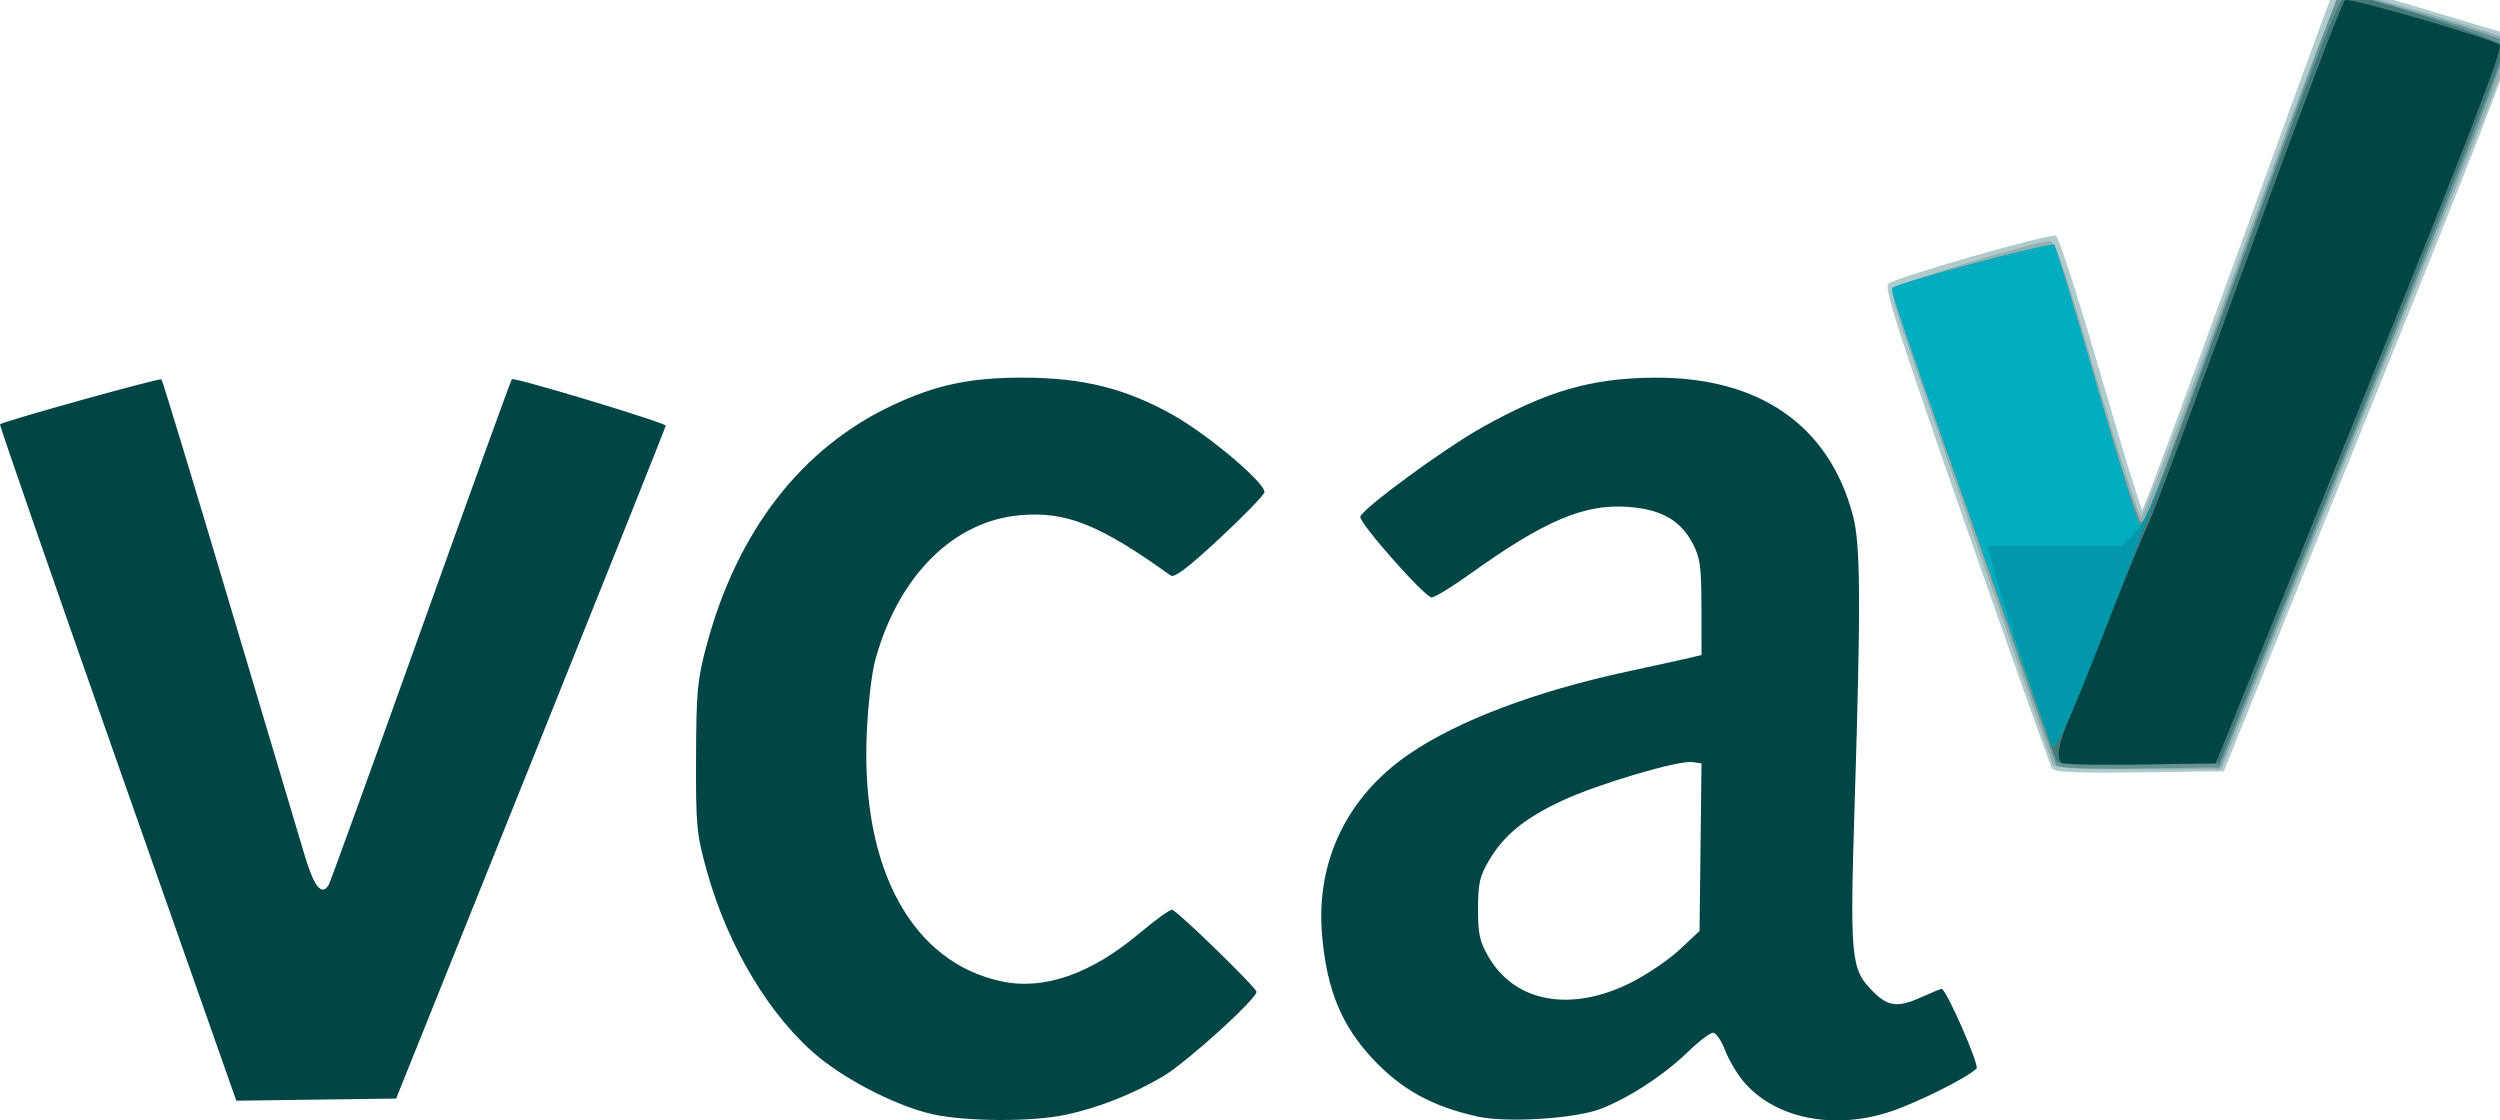
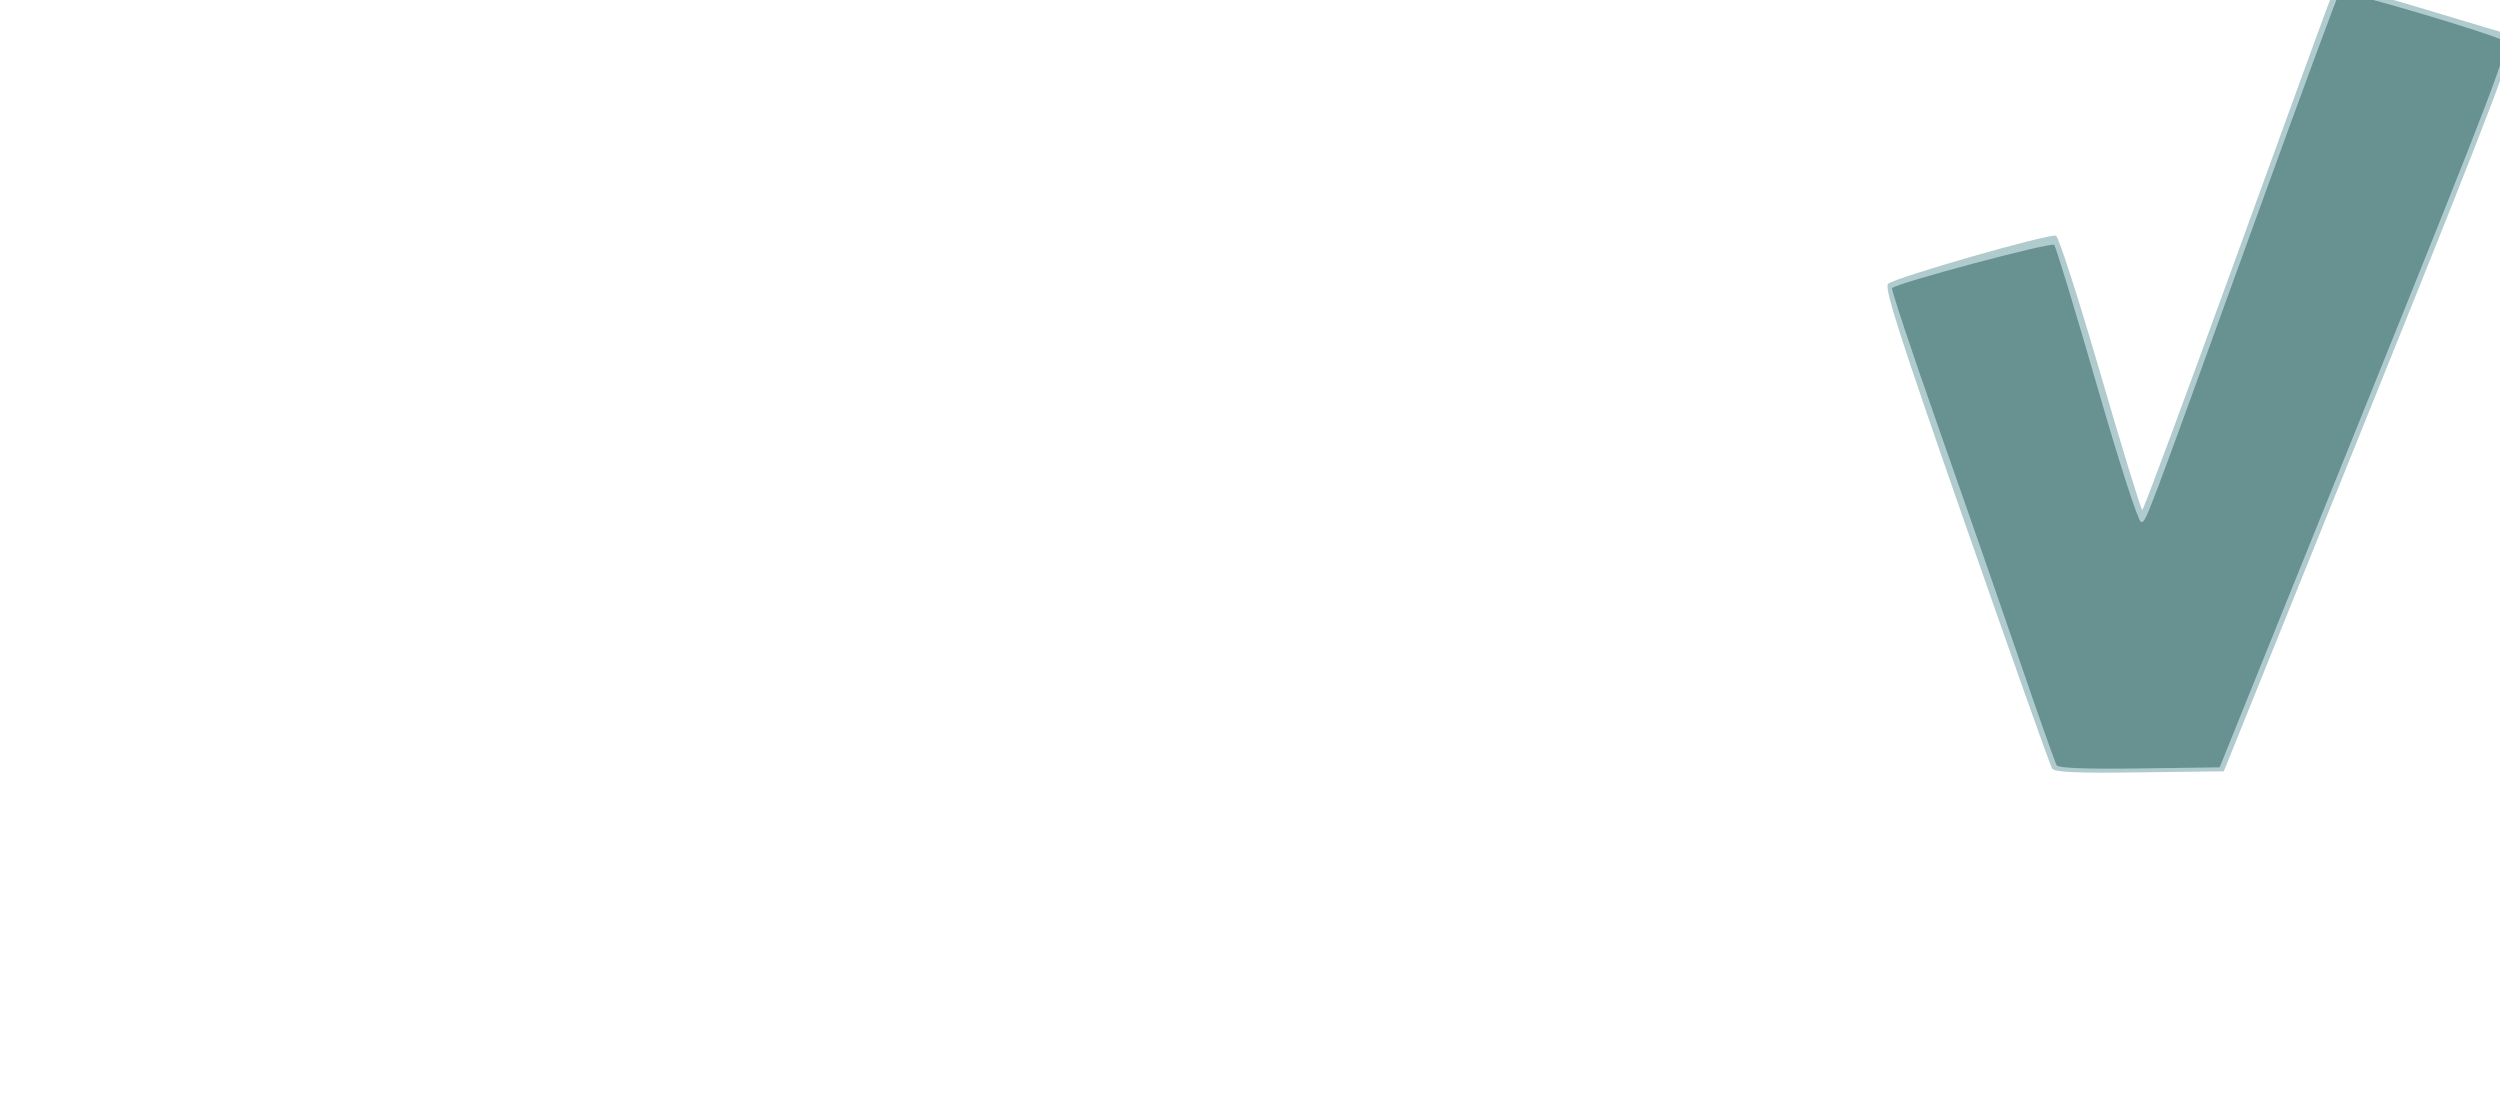
<svg xmlns="http://www.w3.org/2000/svg" xmlns:ns1="http://www.inkscape.org/namespaces/inkscape" xmlns:ns2="http://sodipodi.sourceforge.net/DTD/sodipodi-0.dtd" width="165.736mm" height="74.277mm" viewBox="0 0 165.736 74.277" version="1.1" id="svg8" ns1:version="0.92.3 (2405546, 2018-03-11)" ns2:docname="vca_nw.svg">
  <defs id="defs2" />
  <ns2:namedview id="base" pagecolor="#ffffff" bordercolor="#666666" borderopacity="1.0" ns1:pageopacity="0.0" ns1:pageshadow="2" ns1:zoom="0.98994949" ns1:cx="243.26994" ns1:cy="18.868826" ns1:document-units="mm" ns1:current-layer="layer1" showgrid="false" ns1:window-width="1920" ns1:window-height="1017" ns1:window-x="1912" ns1:window-y="-8" ns1:window-maximized="1" fit-margin-top="0" fit-margin-left="0" fit-margin-right="0" fit-margin-bottom="0" />
  <g ns1:label="Laag 1" ns1:groupmode="layer" id="layer1" style="display:inline" transform="translate(-29.413,-92.973)">
    <g id="g4529" transform="translate(-7.484)">
      <path style="fill:#b0cbcd;stroke-width:0.265" d="m 172.935,143.915 c -0.119,-0.185 -2.688,-7.415 -5.709,-16.067 -4.394,-12.584 -5.427,-15.796 -5.161,-16.056 0.421,-0.411 10.7,-3.358 11.133,-3.192 0.177,0.068 1.504,4.186 2.948,9.151 1.445,4.965 2.692,9.027 2.773,9.026 0.081,-8e-4 2.877,-7.531 6.214,-16.735 3.337,-9.203 6.184,-17.001 6.326,-17.329 0.15,-0.345 0.491,-0.595 0.812,-0.595 0.304,2.08e-4 2.906,0.715 5.782,1.587 2.876,0.873 5.287,1.587 5.358,1.587 0.521,0 -0.984,3.973 -9.479,25.015 l -9.608,23.8 -5.586,0.071 c -4.289,0.055 -5.636,-0.007 -5.802,-0.265 z" id="path4543" ns1:connector-curvature="0" ns2:nodetypes="csccscccsssscccc" />
-       <path style="fill:#94b0b1;stroke-width:0.265" d="m 172.979,143.646 c -0.23,-0.647 -9.187,-26.565 -9.969,-28.846 -0.438,-1.277 -0.737,-2.477 -0.664,-2.667 0.118,-0.308 9.077,-3.047 10.354,-3.166 0.454,-0.042 0.824,1.013 3.186,9.062 1.47,5.01 2.795,9.15 2.943,9.2 0.149,0.05 3.12,-7.74 6.603,-17.31 4.889,-13.432 6.44,-17.421 6.804,-17.489 0.523,-0.099 10.457,2.788 10.958,3.184 0.389,0.307 1.602,-2.843 -9.632,25.014 l -9.416,23.349 h -5.525 c -4.181,0 -5.553,-0.08 -5.642,-0.331 z" id="path4541" ns1:connector-curvature="0" ns2:nodetypes="ccccccsccscsc" />
      <path style="fill:#689192;stroke-width:0.265" d="m 173.241,143.704 c -0.096,-0.156 -1.182,-3.224 -2.413,-6.818 -1.231,-3.594 -3.675,-10.619 -5.432,-15.61 -1.757,-4.991 -3.136,-9.133 -3.066,-9.203 0.352,-0.352 10.567,-3.073 10.75,-2.864 0.115,0.132 1.387,4.317 2.827,9.302 1.502,5.2 2.748,9.062 2.925,9.062 0.341,0 0.092,0.657 7.602,-20.055 2.971,-8.193 5.473,-14.967 5.56,-15.055 0.194,-0.194 10.374,2.822 10.952,3.245 0.36,0.263 -0.828,3.375 -9.243,24.219 l -9.656,23.917 -5.316,0.072 c -3.563,0.048 -5.374,-0.022 -5.491,-0.211 z" id="path4539" ns1:connector-curvature="0" ns2:nodetypes="cscccsscccscccc" />
-       <path style="fill:#02adc2;stroke-width:0.265" d="m 173.247,143.387 c -0.065,-0.185 -1.896,-5.337 -4.068,-11.449 -6.05,-17.022 -6.984,-19.73 -6.847,-19.867 0.351,-0.351 10.566,-3.071 10.748,-2.862 0.115,0.132 1.374,4.288 2.799,9.235 1.425,4.948 2.7,9.114 2.834,9.258 0.158,0.171 0.317,0.142 0.457,-0.084 0.118,-0.191 3.046,-8.137 6.506,-17.659 5.649,-15.544 6.349,-17.311 6.853,-17.3 1.203,0.027 10.344,3.037 10.42,3.431 0.042,0.217 -4.203,10.99 -9.433,23.941 l -9.509,23.548 -5.321,0.072 c -4.116,0.055 -5.348,-0.004 -5.439,-0.265 z" id="path4537" ns1:connector-curvature="0" ns2:nodetypes="cscccccsccscccc" />
-       <path style="fill:#0198ab;stroke-width:0.265" d="m 173.242,143.387 c -1.221,-3.342 -3.414,-9.936 -3.925,-11.8 l -0.665,-2.427 h 4.467 4.467 l 0.889,-0.915 c 0.772,-0.794 1.721,-3.205 7.191,-18.256 5.659,-15.57 6.36,-17.34 6.863,-17.328 1.203,0.027 10.344,3.037 10.42,3.431 0.042,0.217 -4.203,10.99 -9.433,23.941 l -9.509,23.548 -5.321,0.072 c -4.115,0.055 -5.349,-0.005 -5.444,-0.265 z" id="path4535" ns1:connector-curvature="0" ns2:nodetypes="ccccccsccscccc" />
-       <path style="fill:#477878;stroke-width:0.265" d="m 173.198,143.254 c -0.092,-0.258 -0.227,-0.588 -0.301,-0.733 -0.074,-0.146 -0.034,-0.174 0.088,-0.063 0.448,0.407 4.26,-9.365 12.747,-32.679 5.595,-15.37 6.294,-17.13 6.796,-17.119 1.203,0.027 10.344,3.037 10.419,3.431 0.042,0.217 -4.203,10.99 -9.433,23.941 l -9.509,23.548 -5.321,0.072 c -4.89,0.066 -5.334,0.034 -5.488,-0.397 z" id="path4533" ns1:connector-curvature="0" ns2:nodetypes="cccsccscccc" />
      <g id="g4548" />
    </g>
-     <path transform="translate(-7.484)" ns1:connector-curvature="0" id="path4531" d="m 98.765,166.848 c -2.216,-0.476 -5.529,-2.123 -7.522,-3.74 -3.237,-2.626 -6.077,-7.327 -7.483,-12.385 -0.687,-2.471 -0.734,-2.97 -0.718,-7.541 0.016,-4.411 0.086,-5.149 0.708,-7.463 2.028,-7.541 6.269,-13.024 12.265,-15.856 2.91,-1.375 5.177,-1.858 8.699,-1.855 3.941,0.003 6.784,0.707 9.909,2.455 2.343,1.31 6.102,4.473 6.102,5.135 0,0.163 -1.322,1.529 -2.939,3.035 -2.113,1.968 -3.035,2.669 -3.28,2.492 -4.679,-3.359 -6.906,-4.256 -9.935,-4.002 -4.449,0.373 -8.1,4 -9.642,9.578 -0.249,0.902 -0.498,3.072 -0.576,5.027 -0.354,8.876 3.016,15.032 8.921,16.299 2.84,0.609 5.947,-0.476 9.196,-3.211 1.057,-0.89 2.021,-1.579 2.141,-1.532 0.452,0.177 5.586,5.175 5.586,5.439 0,0.481 -4.618,4.665 -6.168,5.589 -1.982,1.181 -4.322,2.107 -6.483,2.565 -2.22,0.471 -6.525,0.457 -8.78,-0.027 z m 36.116,0.152 c -2.991,-0.658 -5.024,-1.765 -6.92,-3.77 -2.115,-2.236 -3.094,-4.593 -3.416,-8.224 -0.434,-4.891 1.625,-9.199 5.753,-12.032 3.233,-2.22 8.382,-4.167 14.506,-5.487 1.819,-0.392 3.664,-0.798 4.101,-0.901 l 0.794,-0.188 -0.006,-3.157 c -0.005,-2.734 -0.084,-3.304 -0.587,-4.254 -0.813,-1.536 -2.092,-2.255 -4.292,-2.412 -2.9,-0.207 -5.532,0.914 -10.502,4.477 -1.187,0.851 -2.318,1.536 -2.514,1.524 -0.46,-0.03 -4.721,-4.841 -4.721,-5.331 0,-0.452 5.493,-4.492 8.07,-5.935 4.322,-2.421 7.25,-3.268 11.406,-3.3 6.989,-0.054 11.629,3.173 13.192,9.176 0.497,1.906 0.52,5.747 0.114,18.774 -0.332,10.648 -0.273,11.262 1.214,12.75 1.012,1.012 1.648,1.078 3.273,0.341 0.634,-0.288 1.205,-0.523 1.268,-0.523 0.305,0 2.53,5.076 2.316,5.284 -0.62,0.605 -3.881,2.239 -5.664,2.839 -3.808,1.28 -7.769,0.463 -9.82,-2.025 -0.422,-0.512 -0.962,-1.439 -1.199,-2.059 -0.237,-0.62 -0.591,-1.128 -0.787,-1.128 -0.196,0 -0.924,0.552 -1.618,1.226 -1.614,1.569 -3.952,3.098 -5.853,3.828 -1.667,0.641 -6.21,0.925 -8.108,0.507 z m 10.086,-8.859 c 1.067,-0.528 2.539,-1.52 3.27,-2.204 l 1.329,-1.245 0.066,-5.556 0.066,-5.556 -0.602,-0.085 c -0.932,-0.132 -6.278,1.453 -8.652,2.566 -2.495,1.169 -3.851,2.281 -4.845,3.972 -0.608,1.034 -0.717,1.523 -0.717,3.205 0,1.681 0.11,2.171 0.717,3.204 1.754,2.983 5.426,3.65 9.369,1.701 z m -100.281,-14.579 c -4.332,-12.312 -7.837,-22.419 -7.789,-22.46 0.242,-0.206 10.595,-3.088 10.704,-2.979 0.07,0.07 2.089,6.719 4.487,14.775 2.398,8.057 4.658,15.631 5.022,16.832 0.628,2.071 1.115,2.657 1.58,1.903 0.095,-0.154 2.842,-7.735 6.103,-16.848 3.262,-9.112 5.978,-16.616 6.037,-16.674 0.15,-0.15 10.21,2.891 10.201,3.083 -0.004,0.087 -4.027,10.159 -8.94,22.383 l -8.933,22.225 -5.298,0.071 -5.298,0.071 z m 128.874,-0.022 c -0.353,-0.353 -0.174,-1.368 0.51,-2.905 0.38,-0.855 1.525,-3.697 2.543,-6.317 1.018,-2.619 2.237,-5.596 2.708,-6.615 0.471,-1.019 3.524,-9.219 6.783,-18.222 3.26,-9.004 6.082,-16.43 6.27,-16.503 0.388,-0.151 9.741,2.567 10.24,2.976 0.245,0.201 -1.99,5.985 -9.254,23.945 l -9.577,23.68 -5.021,0.072 c -2.762,0.039 -5.103,-0.01 -5.203,-0.11 z" style="display:inline;fill:#024546;stroke-width:0.265" />
  </g>
</svg>